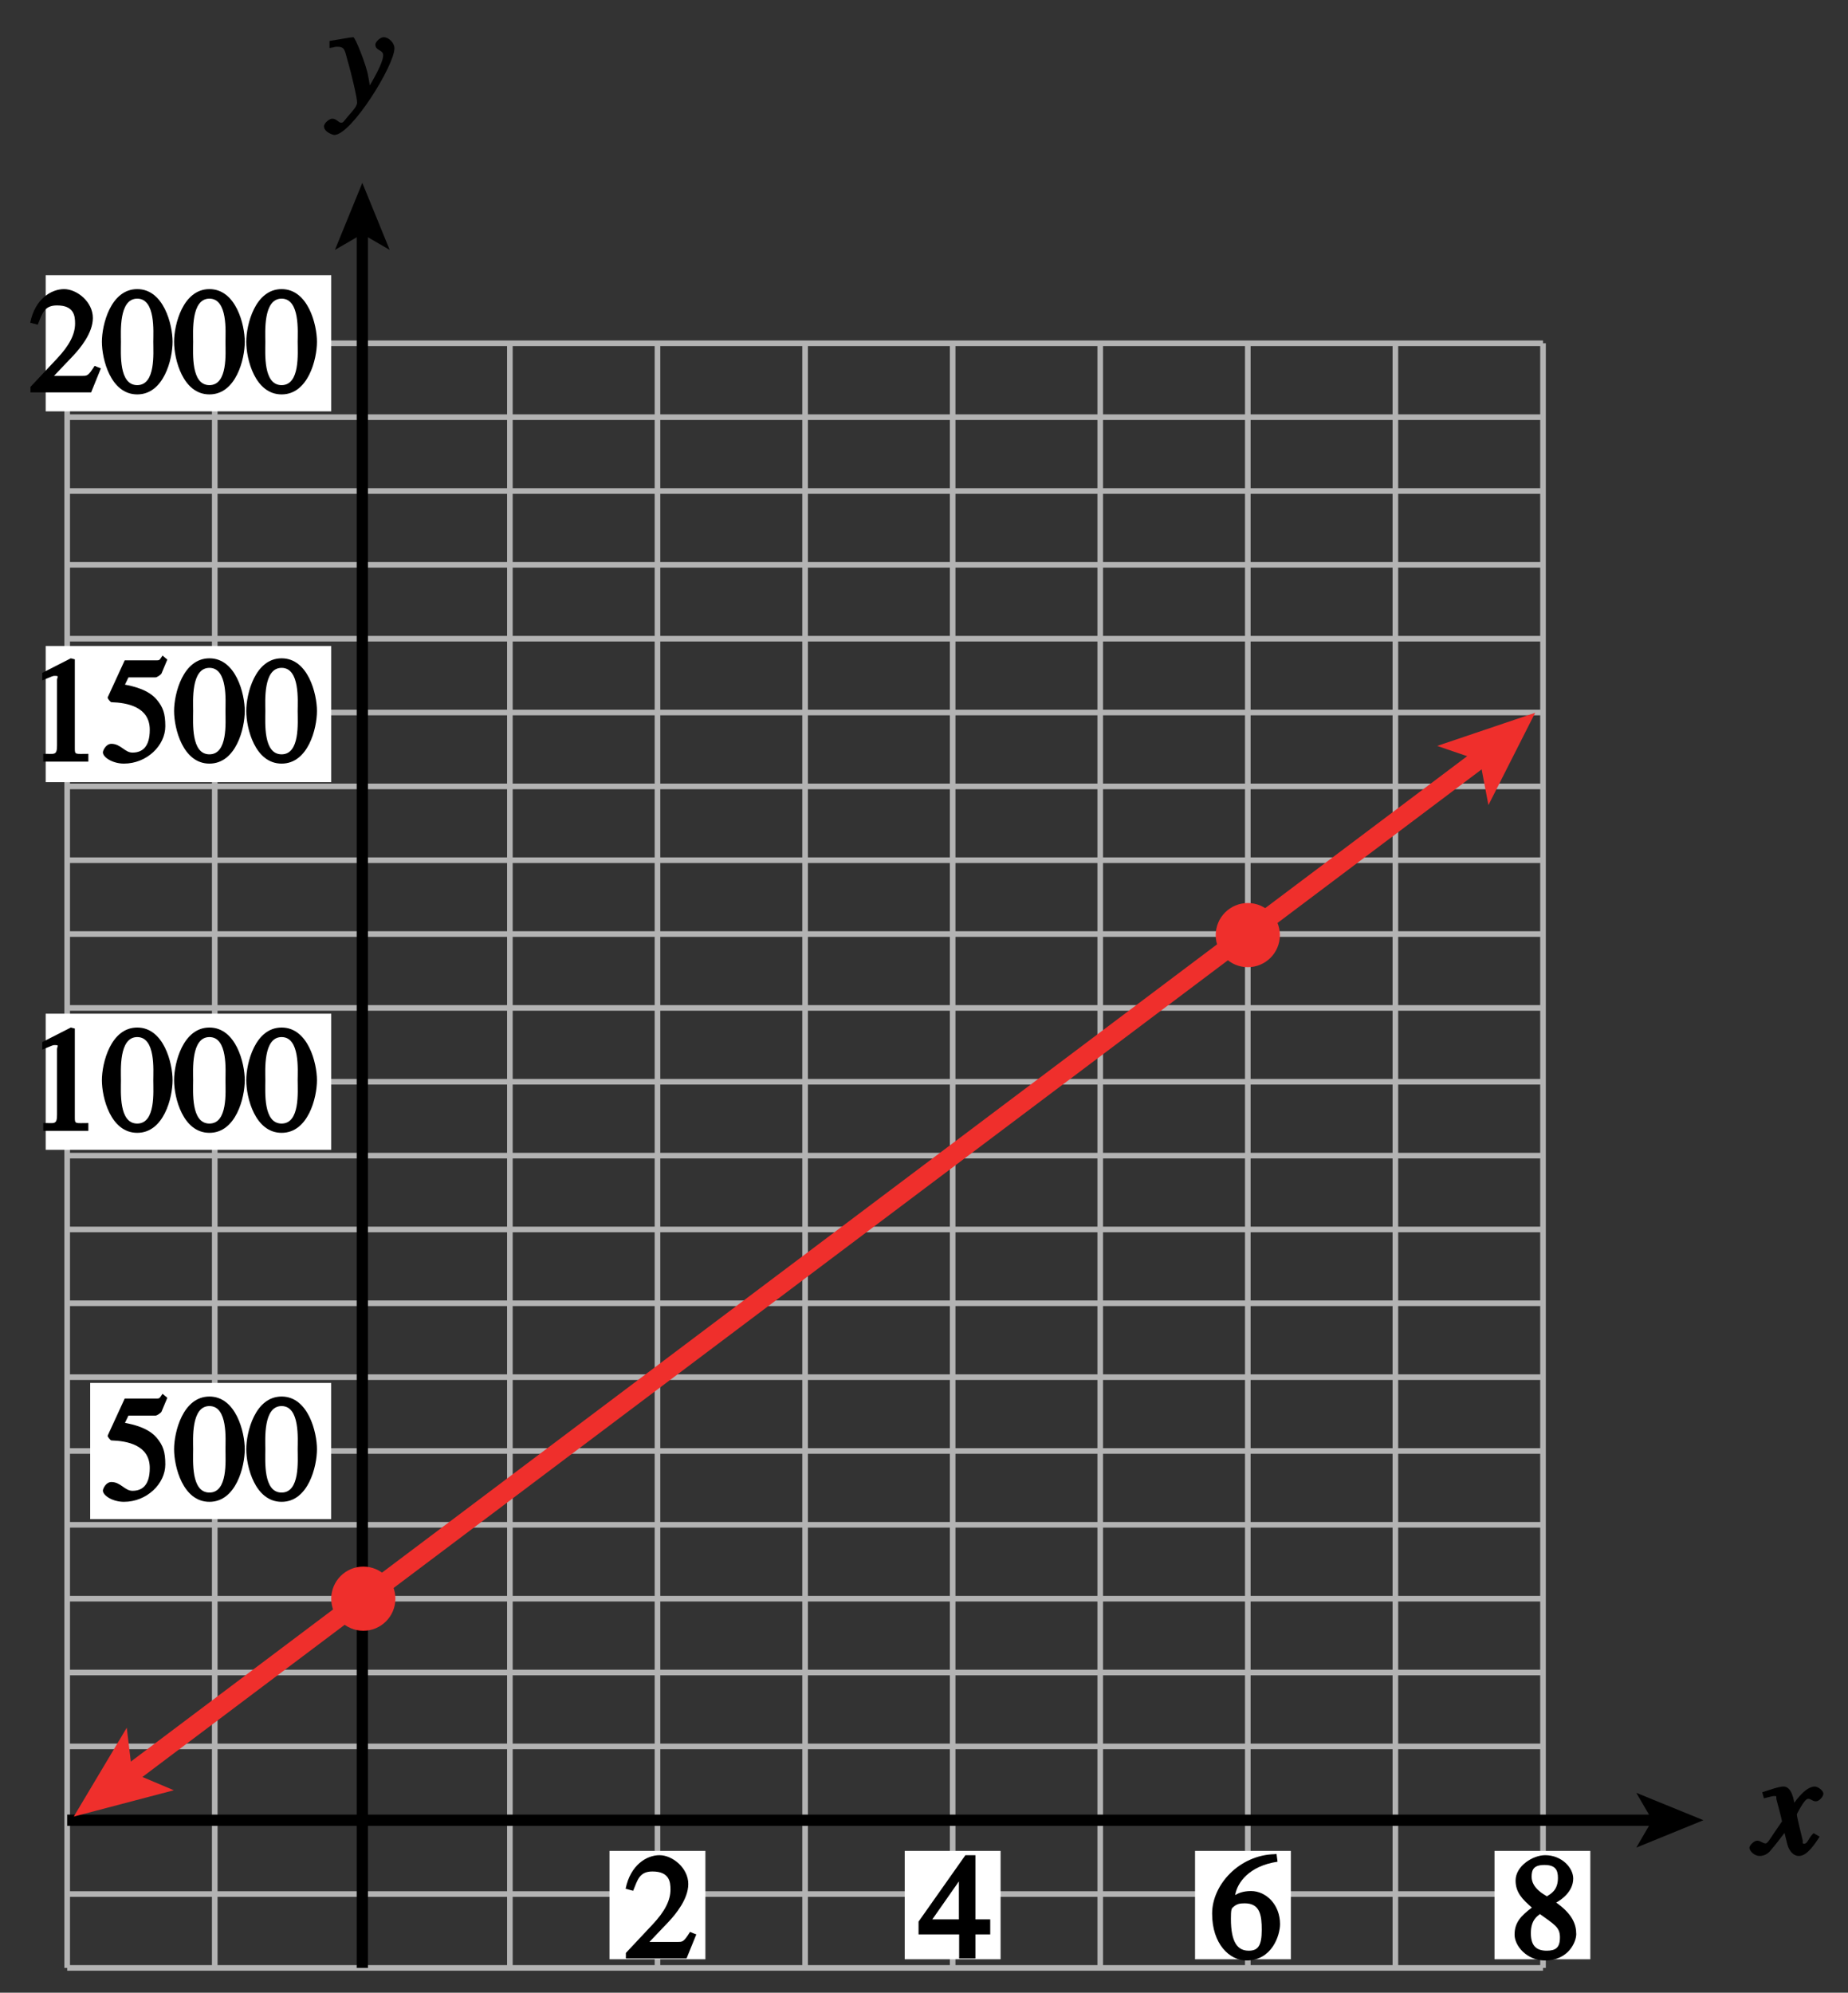
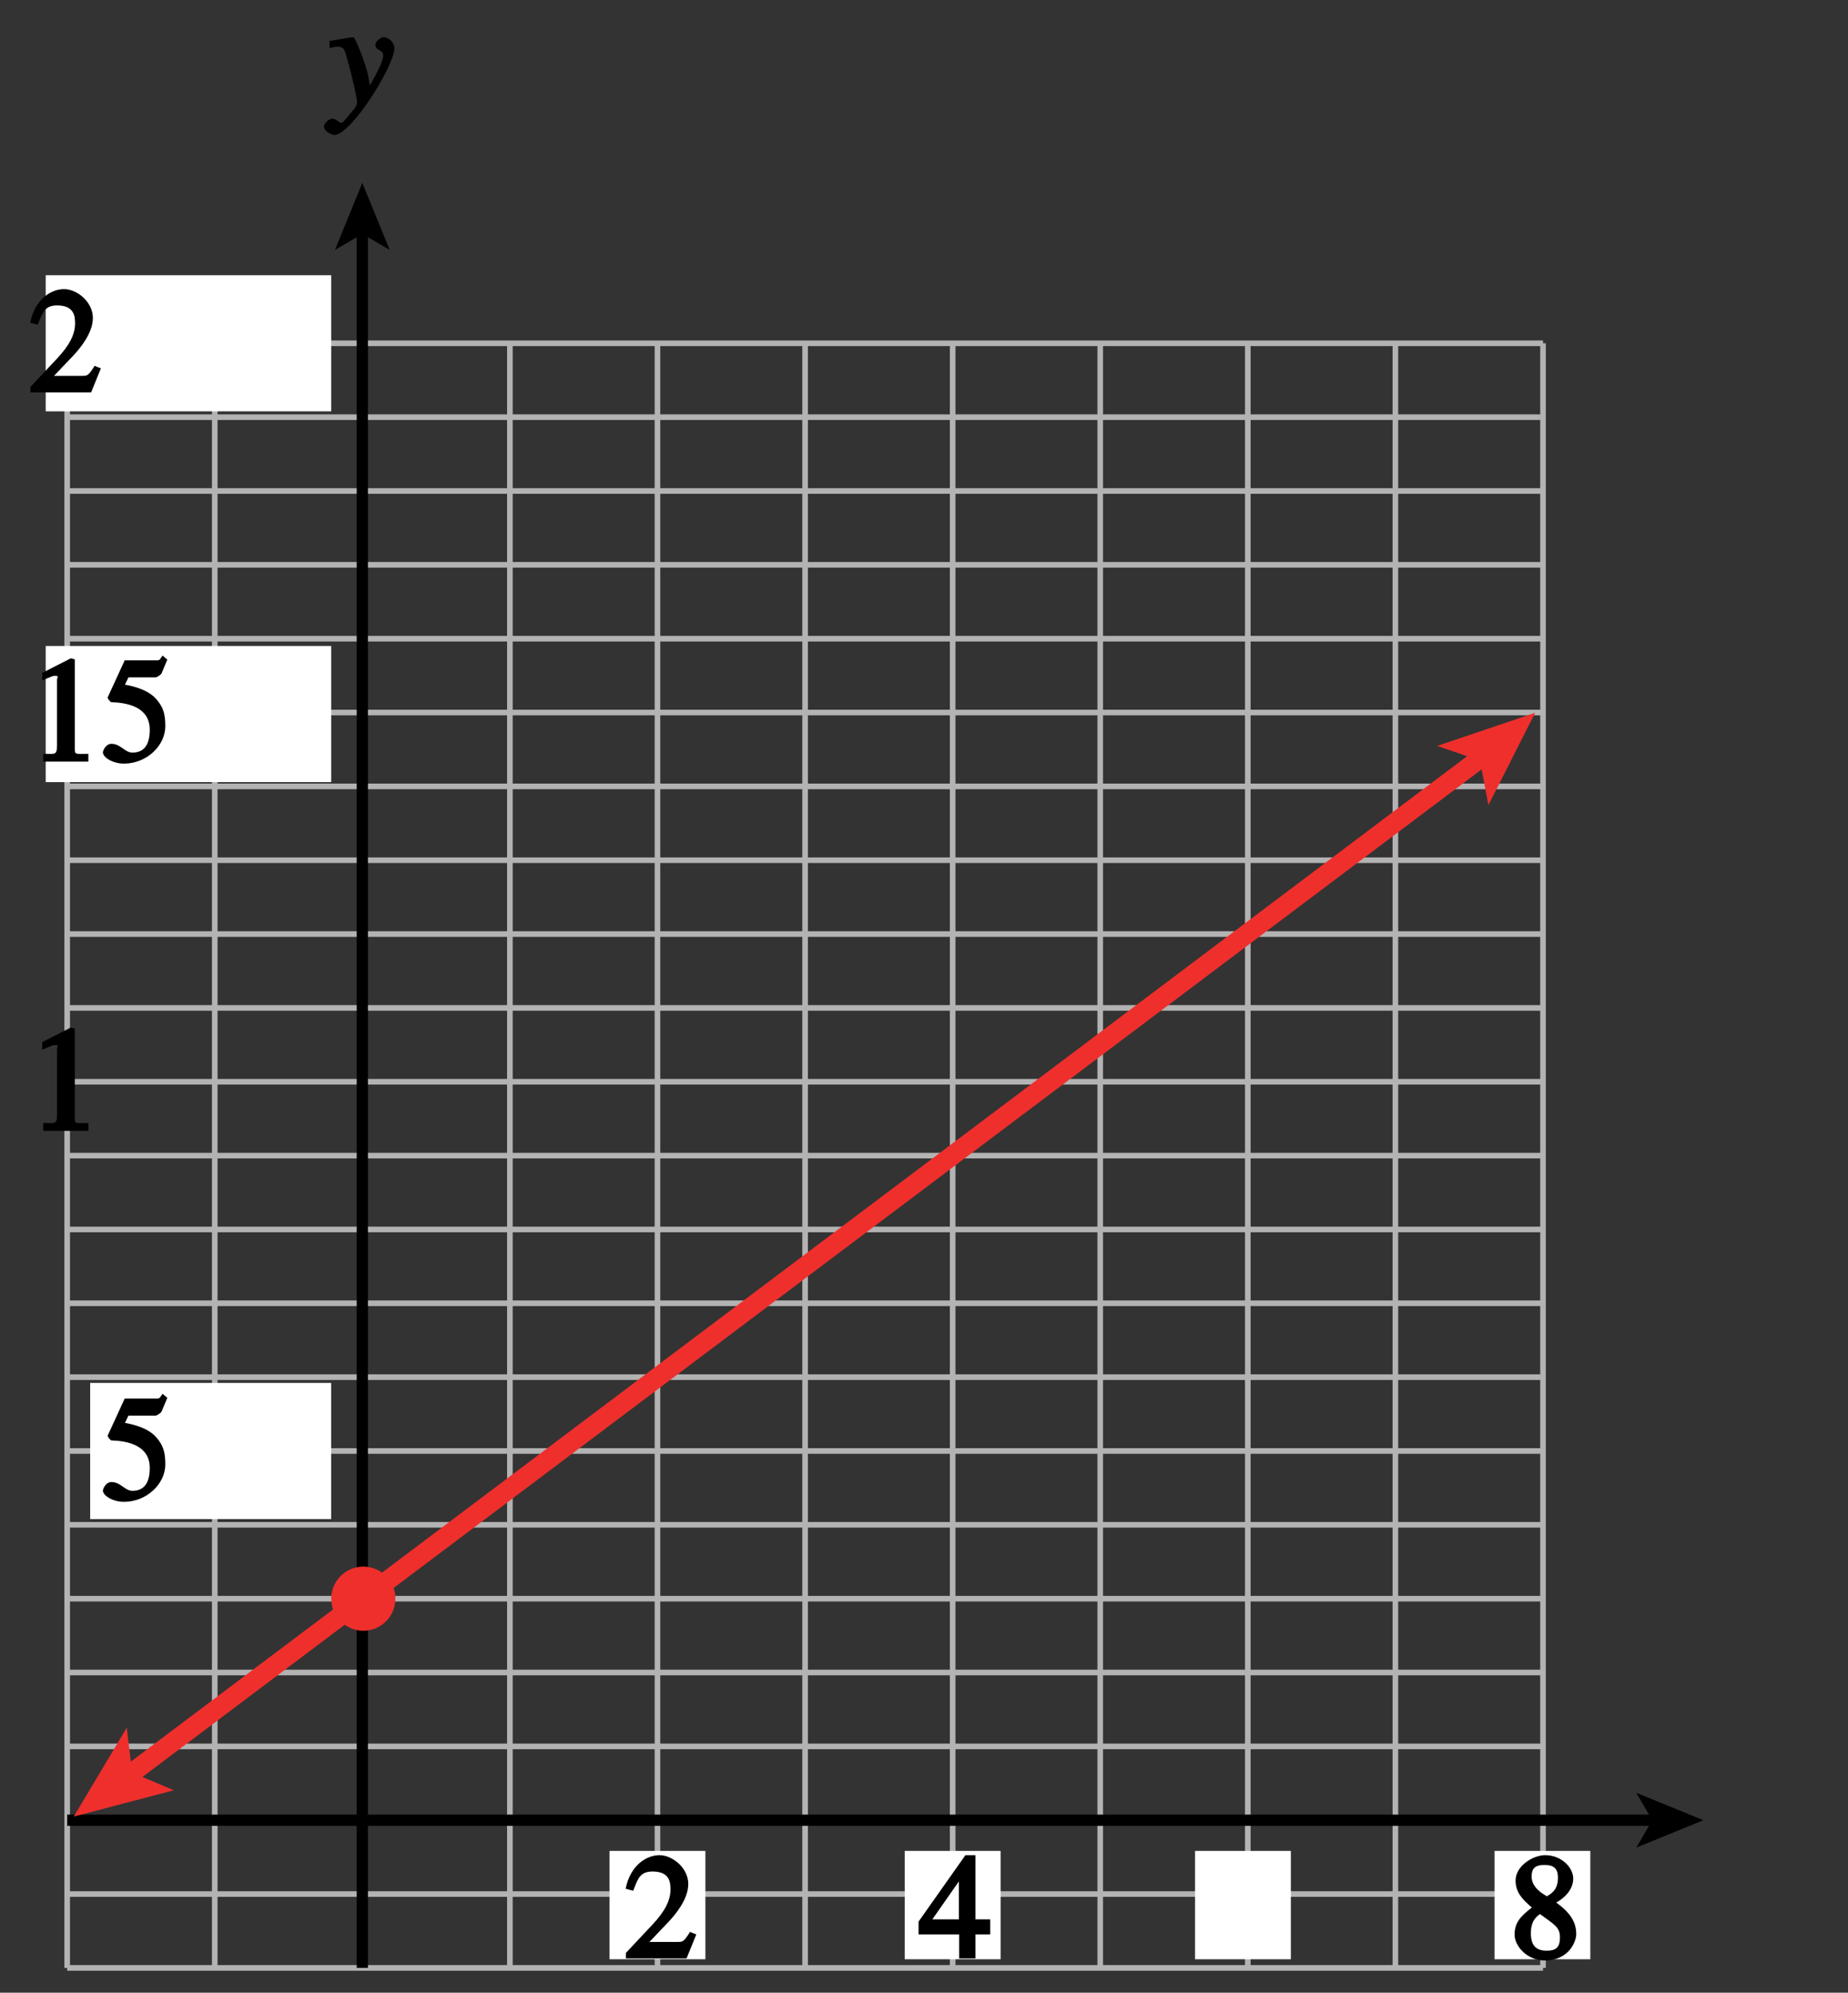
<svg xmlns="http://www.w3.org/2000/svg" xmlns:xlink="http://www.w3.org/1999/xlink" width="115.2pt" height="124.214pt" viewBox="0 0 115.2 124.214" version="1.1">
  <rect x="0" y="0" width="115.2" height="124.214" fill="#333333" stroke="none" />
  <defs>
    <g>
      <symbol overflow="visible" id="glyph0-0">
        <path style="stroke:none;" d="" />
      </symbol>
      <symbol overflow="visible" id="glyph0-1">
        <path style="stroke:none;" d="M 0.141 -3.594 C 0.25 -3.625 0.312 -3.641 0.438 -3.641 C 0.953 -3.641 0.891 -3.391 1.141 -2.562 C 1.281 -2.078 1.672 -0.5 1.672 -0.156 C 1.672 0.078 1.344 0.422 1.109 0.688 C 0.812 1.047 0.812 1.094 0.672 1.094 C 0.516 1.094 0.391 0.844 0.125 0.844 C -0.062 0.844 -0.391 1.125 -0.391 1.312 C -0.391 1.688 0.172 1.859 0.25 1.859 C 1.312 1.859 4 -2.469 4 -3.547 C 4 -3.875 3.656 -4.234 3.328 -4.234 C 3.094 -4.234 2.812 -3.922 2.812 -3.781 C 2.812 -3.375 3.297 -3.469 3.297 -3.109 C 3.297 -2.625 2.641 -1.516 2.25 -0.875 L 2.547 -0.781 L 2.359 -1.828 C 2.25 -2.5 1.547 -4.25 1.438 -4.234 C 1.266 -4.234 0.562 -4.094 -0.047 -4 L -0.047 -3.562 Z M 0.141 -3.594 " />
      </symbol>
      <symbol overflow="visible" id="glyph0-2">
        <path style="stroke:none;" d="M 3.484 -1.234 C 3.25 -0.969 3.188 -0.672 3 -0.672 C 2.828 -0.672 2.938 -0.75 2.891 -0.906 C 2.844 -1.125 2.531 -2.344 2.531 -2.516 L 2.484 -2.406 C 2.484 -2.406 2.984 -3.469 3.234 -3.469 C 3.438 -3.469 3.5 -3.312 3.719 -3.312 C 3.938 -3.312 4.188 -3.625 4.188 -3.781 C 4.188 -4 3.828 -4.234 3.656 -4.234 C 3.188 -4.234 2.641 -3.656 2.172 -2.922 L 2.469 -2.812 L 2.359 -3.312 C 2.203 -4.109 1.906 -4.234 1.703 -4.234 C 1.406 -4.234 0.812 -4.016 0.375 -3.875 L 0.484 -3.5 C 0.906 -3.609 1.031 -3.641 1.109 -3.641 C 1.344 -3.641 1.203 -3.641 1.281 -3.359 C 1.297 -3.328 1.609 -2.125 1.609 -2.062 C 0.844 -0.969 0.734 -0.688 0.578 -0.688 C 0.422 -0.688 0.266 -0.859 0.062 -0.859 C -0.141 -0.859 -0.422 -0.562 -0.422 -0.422 C -0.422 -0.203 -0.094 0.094 0.203 0.094 C 0.484 0.094 0.703 -0.031 0.859 -0.203 C 1.156 -0.547 1.531 -1.031 1.766 -1.344 L 1.938 -0.641 C 2.062 -0.156 2.375 0.094 2.641 0.094 C 2.844 0.094 3.219 0.062 3.953 -1.109 L 3.578 -1.328 Z M 3.484 -1.234 " />
      </symbol>
      <symbol overflow="visible" id="glyph1-0">
        <path style="stroke:none;" d="" />
      </symbol>
      <symbol overflow="visible" id="glyph1-1">
        <path style="stroke:none;" d="M 1.781 -2.859 C 2.812 -2.109 3.156 -1.969 3.156 -1.312 C 3.156 -0.672 2.891 -0.484 2.328 -0.484 C 1.609 -0.484 1.344 -0.875 1.344 -1.578 C 1.344 -2.391 1.734 -2.625 1.906 -2.766 Z M 0.328 -1.484 C 0.328 -0.781 1.094 0.125 2.219 0.125 C 3.703 0.125 4.172 -1.047 4.172 -1.516 C 4.172 -2.125 3.938 -2.766 2.922 -3.484 C 3.219 -3.641 3.984 -4.156 3.984 -4.984 C 3.984 -5.656 3.266 -6.438 2.234 -6.438 C 1.469 -6.438 0.391 -5.766 0.391 -4.859 C 0.391 -4.125 0.797 -3.703 1.406 -3.172 C 0.75 -2.672 0.328 -2.266 0.328 -1.484 Z M 1.391 -5.094 C 1.391 -5.531 1.516 -5.828 2.188 -5.828 C 2.875 -5.828 3.031 -5.516 3.031 -5.016 C 3.031 -4.234 2.562 -4.016 2.344 -3.875 C 2.141 -4 1.391 -4.391 1.391 -5.094 Z M 1.391 -5.094 " />
      </symbol>
      <symbol overflow="visible" id="glyph1-2">
-         <path style="stroke:none;" d="M 4.016 -6.5 C 1.844 -6.438 0.141 -4.609 0.141 -2.797 C 0.141 -0.906 1.219 0.125 2.281 0.125 C 3.891 0.125 4.375 -1.469 4.375 -2.141 C 4.375 -3.344 3.516 -4.203 2.562 -4.203 C 2.047 -4.203 1.734 -4.047 1.578 -3.953 C 1.703 -4.719 2.438 -5.766 4.219 -6.031 L 4.156 -6.516 Z M 2.172 -3.438 C 3.125 -3.438 3.234 -2.703 3.234 -1.781 C 3.234 -0.766 2.984 -0.484 2.422 -0.484 C 1.75 -0.484 1.312 -0.969 1.312 -2.469 C 1.312 -3.016 1.344 -3.109 1.438 -3.188 C 1.672 -3.406 1.875 -3.438 2.172 -3.438 Z M 2.172 -3.438 " />
-       </symbol>
+         </symbol>
      <symbol overflow="visible" id="glyph1-3">
        <path style="stroke:none;" d="M 4.25 -2.438 L 3.484 -2.438 L 3.484 -6.438 L 2.859 -6.438 L -0.062 -2.297 L -0.062 -1.5 L 2.469 -1.5 L 2.469 0 L 3.484 0 L 3.484 -1.5 L 4.406 -1.5 L 4.406 -2.438 Z M 2.625 -2.438 L 0.797 -2.438 L 2.688 -5.141 L 2.453 -5.141 L 2.453 -2.438 Z M 2.625 -2.438 " />
      </symbol>
      <symbol overflow="visible" id="glyph1-4">
        <path style="stroke:none;" d="M 4.281 -1.578 L 4.094 -1.656 C 3.688 -1.016 3.641 -1.031 3.297 -1.031 L 1.562 -1.031 L 2.781 -2.312 C 3.172 -2.734 3.984 -3.688 3.984 -4.641 C 3.984 -5.641 3 -6.438 2.188 -6.438 C 1.391 -6.438 0.375 -5.828 0.078 -4.344 L 0.547 -4.219 C 0.828 -4.906 0.938 -5.422 1.75 -5.422 C 2.812 -5.422 2.875 -4.766 2.875 -4.297 C 2.875 -3.625 2.531 -2.938 1.75 -2.109 L 0.094 -0.344 L 0.094 0 L 3.875 0 L 4.484 -1.5 Z M 4.281 -1.578 " />
      </symbol>
      <symbol overflow="visible" id="glyph1-5">
        <path style="stroke:none;" d="M 1.625 -5.25 L 3.391 -5.25 C 3.484 -5.25 3.734 -5.422 3.766 -5.5 L 4.125 -6.359 L 3.828 -6.609 C 3.641 -6.359 3.688 -6.312 3.453 -6.312 L 1.469 -6.312 L 0.406 -4 C 0.391 -3.938 0.578 -3.703 0.641 -3.703 C 1.609 -3.672 3.031 -3.422 3.031 -1.984 C 3.031 -0.875 2.531 -0.562 1.953 -0.562 C 1.469 -0.562 1.219 -1.109 0.641 -1.109 C 0.281 -1.109 0.109 -0.672 0.109 -0.578 C 0.109 -0.266 0.719 0.125 1.422 0.125 C 2.844 0.125 4 -1 4 -2.203 C 4 -3 3.859 -3.391 3.469 -3.859 C 2.938 -4.5 1.969 -4.703 1.484 -4.797 L 1.703 -5.25 Z M 1.625 -5.25 " />
      </symbol>
      <symbol overflow="visible" id="glyph1-6">
-         <path style="stroke:none;" d="M 2.25 -5.844 C 3.406 -5.844 3.25 -3.766 3.25 -3.156 C 3.25 -2.438 3.406 -0.453 2.25 -0.453 C 1.094 -0.453 1.234 -2.422 1.234 -3.156 C 1.234 -3.766 1.094 -5.844 2.25 -5.844 Z M 2.25 -6.438 C 0.594 -6.438 0.047 -4.219 0.047 -3.156 C 0.047 -2.062 0.594 0.125 2.25 0.125 C 3.906 0.125 4.453 -2.062 4.453 -3.156 C 4.453 -4.219 3.906 -6.438 2.25 -6.438 Z M 2.25 -6.438 " />
-       </symbol>
+         </symbol>
      <symbol overflow="visible" id="glyph1-7">
        <path style="stroke:none;" d="M 1.062 0 L 3.703 0 L 3.703 -0.484 C 2.875 -0.484 2.859 -0.406 2.859 -0.844 L 2.859 -6.375 L 2.609 -6.438 L 0.828 -5.531 L 0.828 -5.062 C 1.5 -5.344 1.5 -5.344 1.609 -5.344 C 1.922 -5.344 1.75 -5.281 1.75 -5.078 L 1.75 -1.016 C 1.75 -0.344 1.578 -0.5 0.891 -0.484 L 0.891 0 Z M 1.062 0 " />
      </symbol>
    </g>
    <clipPath id="clip1">
-       <path d="M 109 111 L 113.973 111 L 113.973 116 L 109 116 Z M 109 111 " />
-     </clipPath>
+       </clipPath>
  </defs>
  <g id="surface1">
    <path style="fill:none;stroke-width:0.35;stroke-linecap:butt;stroke-linejoin:miter;stroke:rgb(70%,70%,70%);stroke-opacity:1;stroke-miterlimit:4;" d="M 130.216 478.387 L 130.216 377.118 M 139.415 478.387 L 139.415 377.118 M 148.614 478.387 L 148.614 377.118 M 157.813 478.387 L 157.813 377.118 M 167.013 478.387 L 167.013 377.118 M 176.216 478.387 L 176.216 377.118 M 185.415 478.387 L 185.415 377.118 M 194.614 478.387 L 194.614 377.118 M 222.216 464.579 L 130.216 464.579 M 222.216 459.973 L 130.216 459.973 M 222.216 473.782 L 130.216 473.782 M 222.216 469.18 L 130.216 469.18 M 222.216 455.372 L 130.216 455.372 M 222.216 450.766 L 130.216 450.766 M 222.216 478.387 L 130.216 478.387 M 222.216 446.165 L 130.216 446.165 M 222.216 441.563 L 130.216 441.563 M 222.216 432.356 L 130.216 432.356 M 222.216 436.958 L 130.216 436.958 M 222.216 423.149 L 130.216 423.149 M 222.216 427.751 L 130.216 427.751 M 222.216 413.942 L 130.216 413.942 M 222.216 418.548 L 130.216 418.548 M 222.216 404.739 L 130.216 404.739 M 222.216 409.34 L 130.216 409.34 M 222.216 390.926 L 130.216 390.926 M 222.216 395.532 L 130.216 395.532 M 222.216 400.133 L 130.216 400.133 M 222.216 386.325 L 130.216 386.325 M 222.216 381.723 L 130.216 381.723 M 222.216 377.118 L 130.216 377.118 M 203.813 478.387 L 203.813 377.118 M 213.013 478.387 L 213.013 377.118 M 222.216 478.387 L 222.216 377.118 " transform="matrix(1,0,0,-1,-126.028,499.786)" />
    <path style="fill:none;stroke-width:0.7;stroke-linecap:butt;stroke-linejoin:miter;stroke:rgb(0%,0%,0%);stroke-opacity:1;stroke-miterlimit:4;" d="M 130.216 386.325 L 229.247 386.325 " transform="matrix(1,0,0,-1,-126.028,499.786)" />
    <path style=" stroke:none;fill-rule:nonzero;fill:rgb(0%,0%,0%);fill-opacity:1;" d="M 106.188 113.461 L 102.004 115.168 L 102.996 113.461 L 102.004 111.754 L 106.188 113.461 " />
    <path style="fill:none;stroke-width:0.7;stroke-linecap:butt;stroke-linejoin:miter;stroke:rgb(0%,0%,0%);stroke-opacity:1;stroke-miterlimit:4;" d="M 148.614 377.118 L 148.614 485.805 " transform="matrix(1,0,0,-1,-126.028,499.786)" />
    <path style=" stroke:none;fill-rule:nonzero;fill:rgb(0%,0%,0%);fill-opacity:1;" d="M 22.586 11.398 L 24.293 15.578 L 22.586 14.586 L 20.879 15.578 L 22.586 11.398 " />
    <g style="fill:rgb(0%,0%,0%);fill-opacity:1;">
      <use xlink:href="#glyph0-1" x="20.588" y="6.554" />
    </g>
    <g clip-path="url(#clip1)" clip-rule="nonzero">
      <g style="fill:rgb(0%,0%,0%);fill-opacity:1;">
        <use xlink:href="#glyph0-2" x="109.477" y="115.596" />
      </g>
    </g>
    <path style=" stroke:none;fill-rule:nonzero;fill:rgb(100%,100%,100%);fill-opacity:1;" d="M 93.164 115.375 L 99.137 115.375 L 99.137 122.129 L 93.164 122.129 Z M 93.164 115.375 " />
    <g style="fill:rgb(0%,0%,0%);fill-opacity:1;">
      <use xlink:href="#glyph1-1" x="94.087" y="122.079" />
    </g>
    <path style=" stroke:none;fill-rule:nonzero;fill:rgb(100%,100%,100%);fill-opacity:1;" d="M 74.496 115.375 L 80.469 115.375 L 80.469 122.129 L 74.496 122.129 Z M 74.496 115.375 " />
    <g style="fill:rgb(0%,0%,0%);fill-opacity:1;">
      <use xlink:href="#glyph1-2" x="75.42" y="122.079" />
    </g>
    <path style=" stroke:none;fill-rule:nonzero;fill:rgb(100%,100%,100%);fill-opacity:1;" d="M 56.398 115.375 L 62.375 115.375 L 62.375 122.129 L 56.398 122.129 Z M 56.398 115.375 " />
    <g style="fill:rgb(0%,0%,0%);fill-opacity:1;">
      <use xlink:href="#glyph1-3" x="57.322" y="122.079" />
    </g>
    <path style=" stroke:none;fill-rule:nonzero;fill:rgb(100%,100%,100%);fill-opacity:1;" d="M 37.996 115.375 L 43.973 115.375 L 43.973 122.129 L 37.996 122.129 Z M 37.996 115.375 " />
    <g style="fill:rgb(0%,0%,0%);fill-opacity:1;">
      <use xlink:href="#glyph1-4" x="38.922" y="122.079" />
    </g>
    <path style="fill:none;stroke-width:1.2;stroke-linecap:butt;stroke-linejoin:miter;stroke:rgb(93.61%,18.434%,17.378%);stroke-opacity:1;stroke-miterlimit:4;" d="M 133.954 389.055 L 218.79 452.88 " transform="matrix(1,0,0,-1,-126.028,499.786)" />
-     <path style=" stroke:none;fill-rule:nonzero;fill:rgb(93.61%,18.434%,17.378%);fill-opacity:1;" d="M 79.785 58.289 C 79.785 59.395 78.891 60.289 77.785 60.289 C 76.68 60.289 75.785 59.395 75.785 58.289 C 75.785 57.188 76.68 56.289 77.785 56.289 C 78.891 56.289 79.785 57.188 79.785 58.289 " />
    <path style=" stroke:none;fill-rule:nonzero;fill:rgb(93.61%,18.434%,17.378%);fill-opacity:1;" d="M 24.648 99.652 C 24.648 100.758 23.754 101.652 22.648 101.652 C 21.547 101.652 20.648 100.758 20.648 99.652 C 20.648 98.551 21.547 97.652 22.648 97.652 C 23.754 97.652 24.648 98.551 24.648 99.652 " />
    <path style=" stroke:none;fill-rule:nonzero;fill:rgb(100%,100%,100%);fill-opacity:1;" d="M 5.621 86.203 L 20.645 86.203 L 20.645 94.691 L 5.621 94.691 Z M 5.621 86.203 " />
-     <path style=" stroke:none;fill-rule:nonzero;fill:rgb(100%,100%,100%);fill-opacity:1;" d="M 2.848 63.188 L 20.648 63.188 L 20.648 71.672 L 2.848 71.672 Z M 2.848 63.188 " />
    <path style=" stroke:none;fill-rule:nonzero;fill:rgb(100%,100%,100%);fill-opacity:1;" d="M 2.848 40.266 L 20.648 40.266 L 20.648 48.754 L 2.848 48.754 Z M 2.848 40.266 " />
    <path style=" stroke:none;fill-rule:nonzero;fill:rgb(100%,100%,100%);fill-opacity:1;" d="M 2.848 17.156 L 20.648 17.156 L 20.648 25.641 L 2.848 25.641 Z M 2.848 17.156 " />
    <g style="fill:rgb(0%,0%,0%);fill-opacity:1;">
      <use xlink:href="#glyph1-5" x="6.305" y="93.49" />
      <use xlink:href="#glyph1-6" x="10.805" y="93.49" />
      <use xlink:href="#glyph1-6" x="15.305" y="93.49" />
    </g>
    <g style="fill:rgb(0%,0%,0%);fill-opacity:1;">
      <use xlink:href="#glyph1-7" x="1.805" y="70.489" />
      <use xlink:href="#glyph1-6" x="6.305" y="70.489" />
      <use xlink:href="#glyph1-6" x="10.805" y="70.489" />
      <use xlink:href="#glyph1-6" x="15.305" y="70.489" />
    </g>
    <g style="fill:rgb(0%,0%,0%);fill-opacity:1;">
      <use xlink:href="#glyph1-7" x="1.805" y="47.474" />
      <use xlink:href="#glyph1-5" x="6.305" y="47.474" />
      <use xlink:href="#glyph1-6" x="10.805" y="47.474" />
      <use xlink:href="#glyph1-6" x="15.305" y="47.474" />
    </g>
    <g style="fill:rgb(0%,0%,0%);fill-opacity:1;">
      <use xlink:href="#glyph1-4" x="1.805" y="24.46" />
      <use xlink:href="#glyph1-6" x="6.305" y="24.46" />
      <use xlink:href="#glyph1-6" x="10.805" y="24.46" />
      <use xlink:href="#glyph1-6" x="15.305" y="24.46" />
    </g>
    <path style=" stroke:none;fill-rule:nonzero;fill:rgb(93.61%,18.434%,17.378%);fill-opacity:1;" d="M 95.699 44.43 L 92.785 50.184 L 92.258 47.41 L 89.59 46.496 L 95.699 44.43 " />
    <path style=" stroke:none;fill-rule:nonzero;fill:rgb(93.61%,18.434%,17.378%);fill-opacity:1;" d="M 4.598 113.234 L 7.902 107.695 L 8.238 110.496 L 10.836 111.594 L 4.598 113.234 " />
    <path style="fill:none;stroke-width:0.5;stroke-linecap:butt;stroke-linejoin:miter;stroke:rgb(100%,100%,100%);stroke-opacity:1;stroke-miterlimit:10;" d="M 42.001 804.001 L 42.001 780.001 M 0.001 762.001 L 24.001 762.001 M 654.001 804.001 L 654.001 780.001 M 696.001 762.001 L 672.001 762.001 M 42.001 0.001 L 42.001 24.001 M 0.001 42.001 L 24.001 42.001 M 654.001 0.001 L 654.001 24.001 M 696.001 42.001 L 672.001 42.001 " transform="matrix(1,0,0,-1,-126.028,499.786)" />
    <path style="fill:none;stroke-width:0.25;stroke-linecap:butt;stroke-linejoin:miter;stroke:rgb(0%,0%,0%);stroke-opacity:1;stroke-miterlimit:10;" d="M 42.001 804.001 L 42.001 780.001 M 0.001 762.001 L 24.001 762.001 M 654.001 804.001 L 654.001 780.001 M 696.001 762.001 L 672.001 762.001 M 42.001 0.001 L 42.001 24.001 M 0.001 42.001 L 24.001 42.001 M 654.001 0.001 L 654.001 24.001 M 696.001 42.001 L 672.001 42.001 " transform="matrix(1,0,0,-1,-126.028,499.786)" />
    <path style="fill:none;stroke-width:0.5;stroke-linecap:butt;stroke-linejoin:miter;stroke:rgb(100%,100%,100%);stroke-opacity:1;stroke-miterlimit:10;" d="M 324.001 792.001 L 372.001 792.001 M 324.001 12.001 L 372.001 12.001 M 12.001 426.001 L 12.001 378.001 M 684.001 426.001 L 684.001 378.001 M 348.001 804.001 L 348.001 780.001 M 348.001 24.001 L 348.001 0.001 M 0.001 402.001 L 24.001 402.001 M 672.001 402.001 L 696.001 402.001 M 348.001 792.001 L 354.001 792.001 C 354.001 788.688 351.313 786.001 348.001 786.001 C 344.688 786.001 342.001 788.688 342.001 792.001 C 342.001 795.313 344.688 798.001 348.001 798.001 C 351.313 798.001 354.001 795.313 354.001 792.001 M 348.001 12.001 L 354.001 12.001 C 354.001 8.688 351.313 6.001 348.001 6.001 C 344.688 6.001 342.001 8.688 342.001 12.001 C 342.001 15.313 344.688 18.001 348.001 18.001 C 351.313 18.001 354.001 15.313 354.001 12.001 M 12.001 402.001 L 18.001 402.001 C 18.001 398.688 15.313 396.001 12.001 396.001 C 8.688 396.001 6.001 398.688 6.001 402.001 C 6.001 405.313 8.688 408.001 12.001 408.001 C 15.313 408.001 18.001 405.313 18.001 402.001 M 684.001 402.001 L 690.001 402.001 C 690.001 398.688 687.313 396.001 684.001 396.001 C 680.688 396.001 678.001 398.688 678.001 402.001 C 678.001 405.313 680.688 408.001 684.001 408.001 C 687.313 408.001 690.001 405.313 690.001 402.001 " transform="matrix(1,0,0,-1,-126.028,499.786)" />
    <path style="fill:none;stroke-width:0.25;stroke-linecap:butt;stroke-linejoin:miter;stroke:rgb(0%,0%,0%);stroke-opacity:1;stroke-miterlimit:10;" d="M 324.001 792.001 L 372.001 792.001 M 324.001 12.001 L 372.001 12.001 M 12.001 426.001 L 12.001 378.001 M 684.001 426.001 L 684.001 378.001 M 348.001 804.001 L 348.001 780.001 M 348.001 24.001 L 348.001 0.001 M 0.001 402.001 L 24.001 402.001 M 672.001 402.001 L 696.001 402.001 M 348.001 792.001 L 354.001 792.001 C 354.001 788.688 351.313 786.001 348.001 786.001 C 344.688 786.001 342.001 788.688 342.001 792.001 C 342.001 795.313 344.688 798.001 348.001 798.001 C 351.313 798.001 354.001 795.313 354.001 792.001 M 348.001 12.001 L 354.001 12.001 C 354.001 8.688 351.313 6.001 348.001 6.001 C 344.688 6.001 342.001 8.688 342.001 12.001 C 342.001 15.313 344.688 18.001 348.001 18.001 C 351.313 18.001 354.001 15.313 354.001 12.001 M 12.001 402.001 L 18.001 402.001 C 18.001 398.688 15.313 396.001 12.001 396.001 C 8.688 396.001 6.001 398.688 6.001 402.001 C 6.001 405.313 8.688 408.001 12.001 408.001 C 15.313 408.001 18.001 405.313 18.001 402.001 M 684.001 402.001 L 690.001 402.001 C 690.001 398.688 687.313 396.001 684.001 396.001 C 680.688 396.001 678.001 398.688 678.001 402.001 C 678.001 405.313 680.688 408.001 684.001 408.001 C 687.313 408.001 690.001 405.313 690.001 402.001 " transform="matrix(1,0,0,-1,-126.028,499.786)" />
  </g>
</svg>